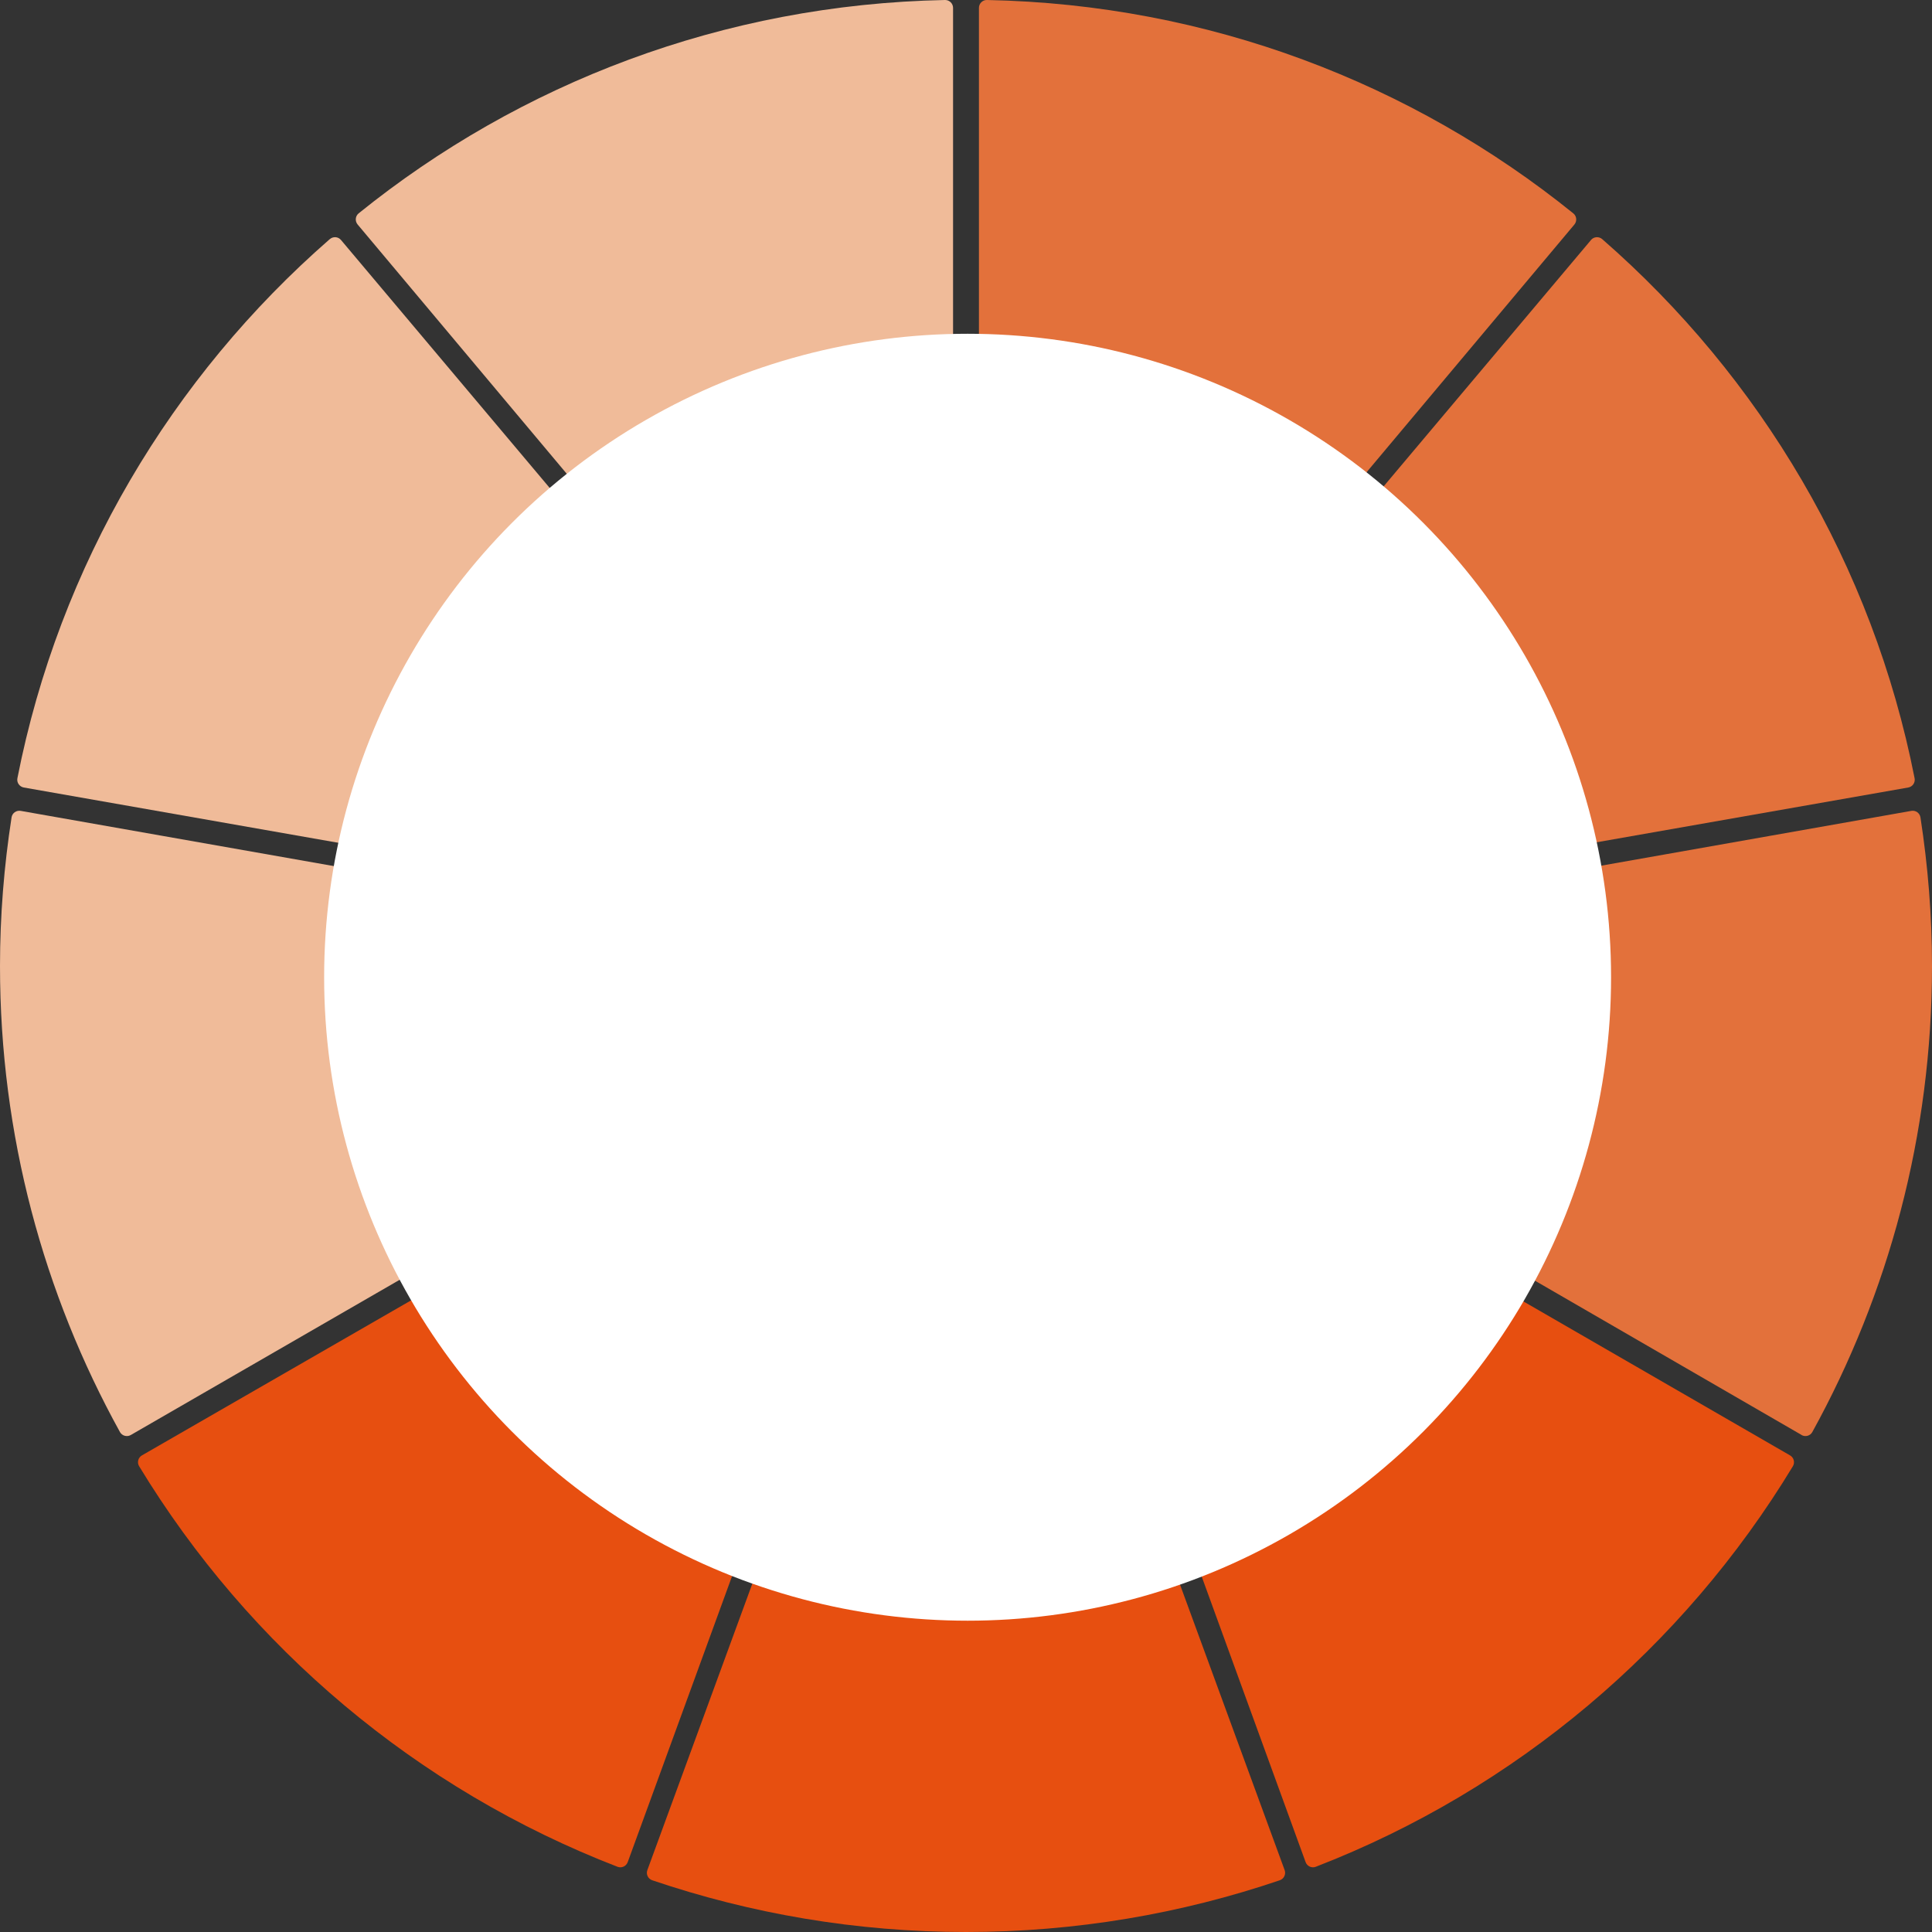
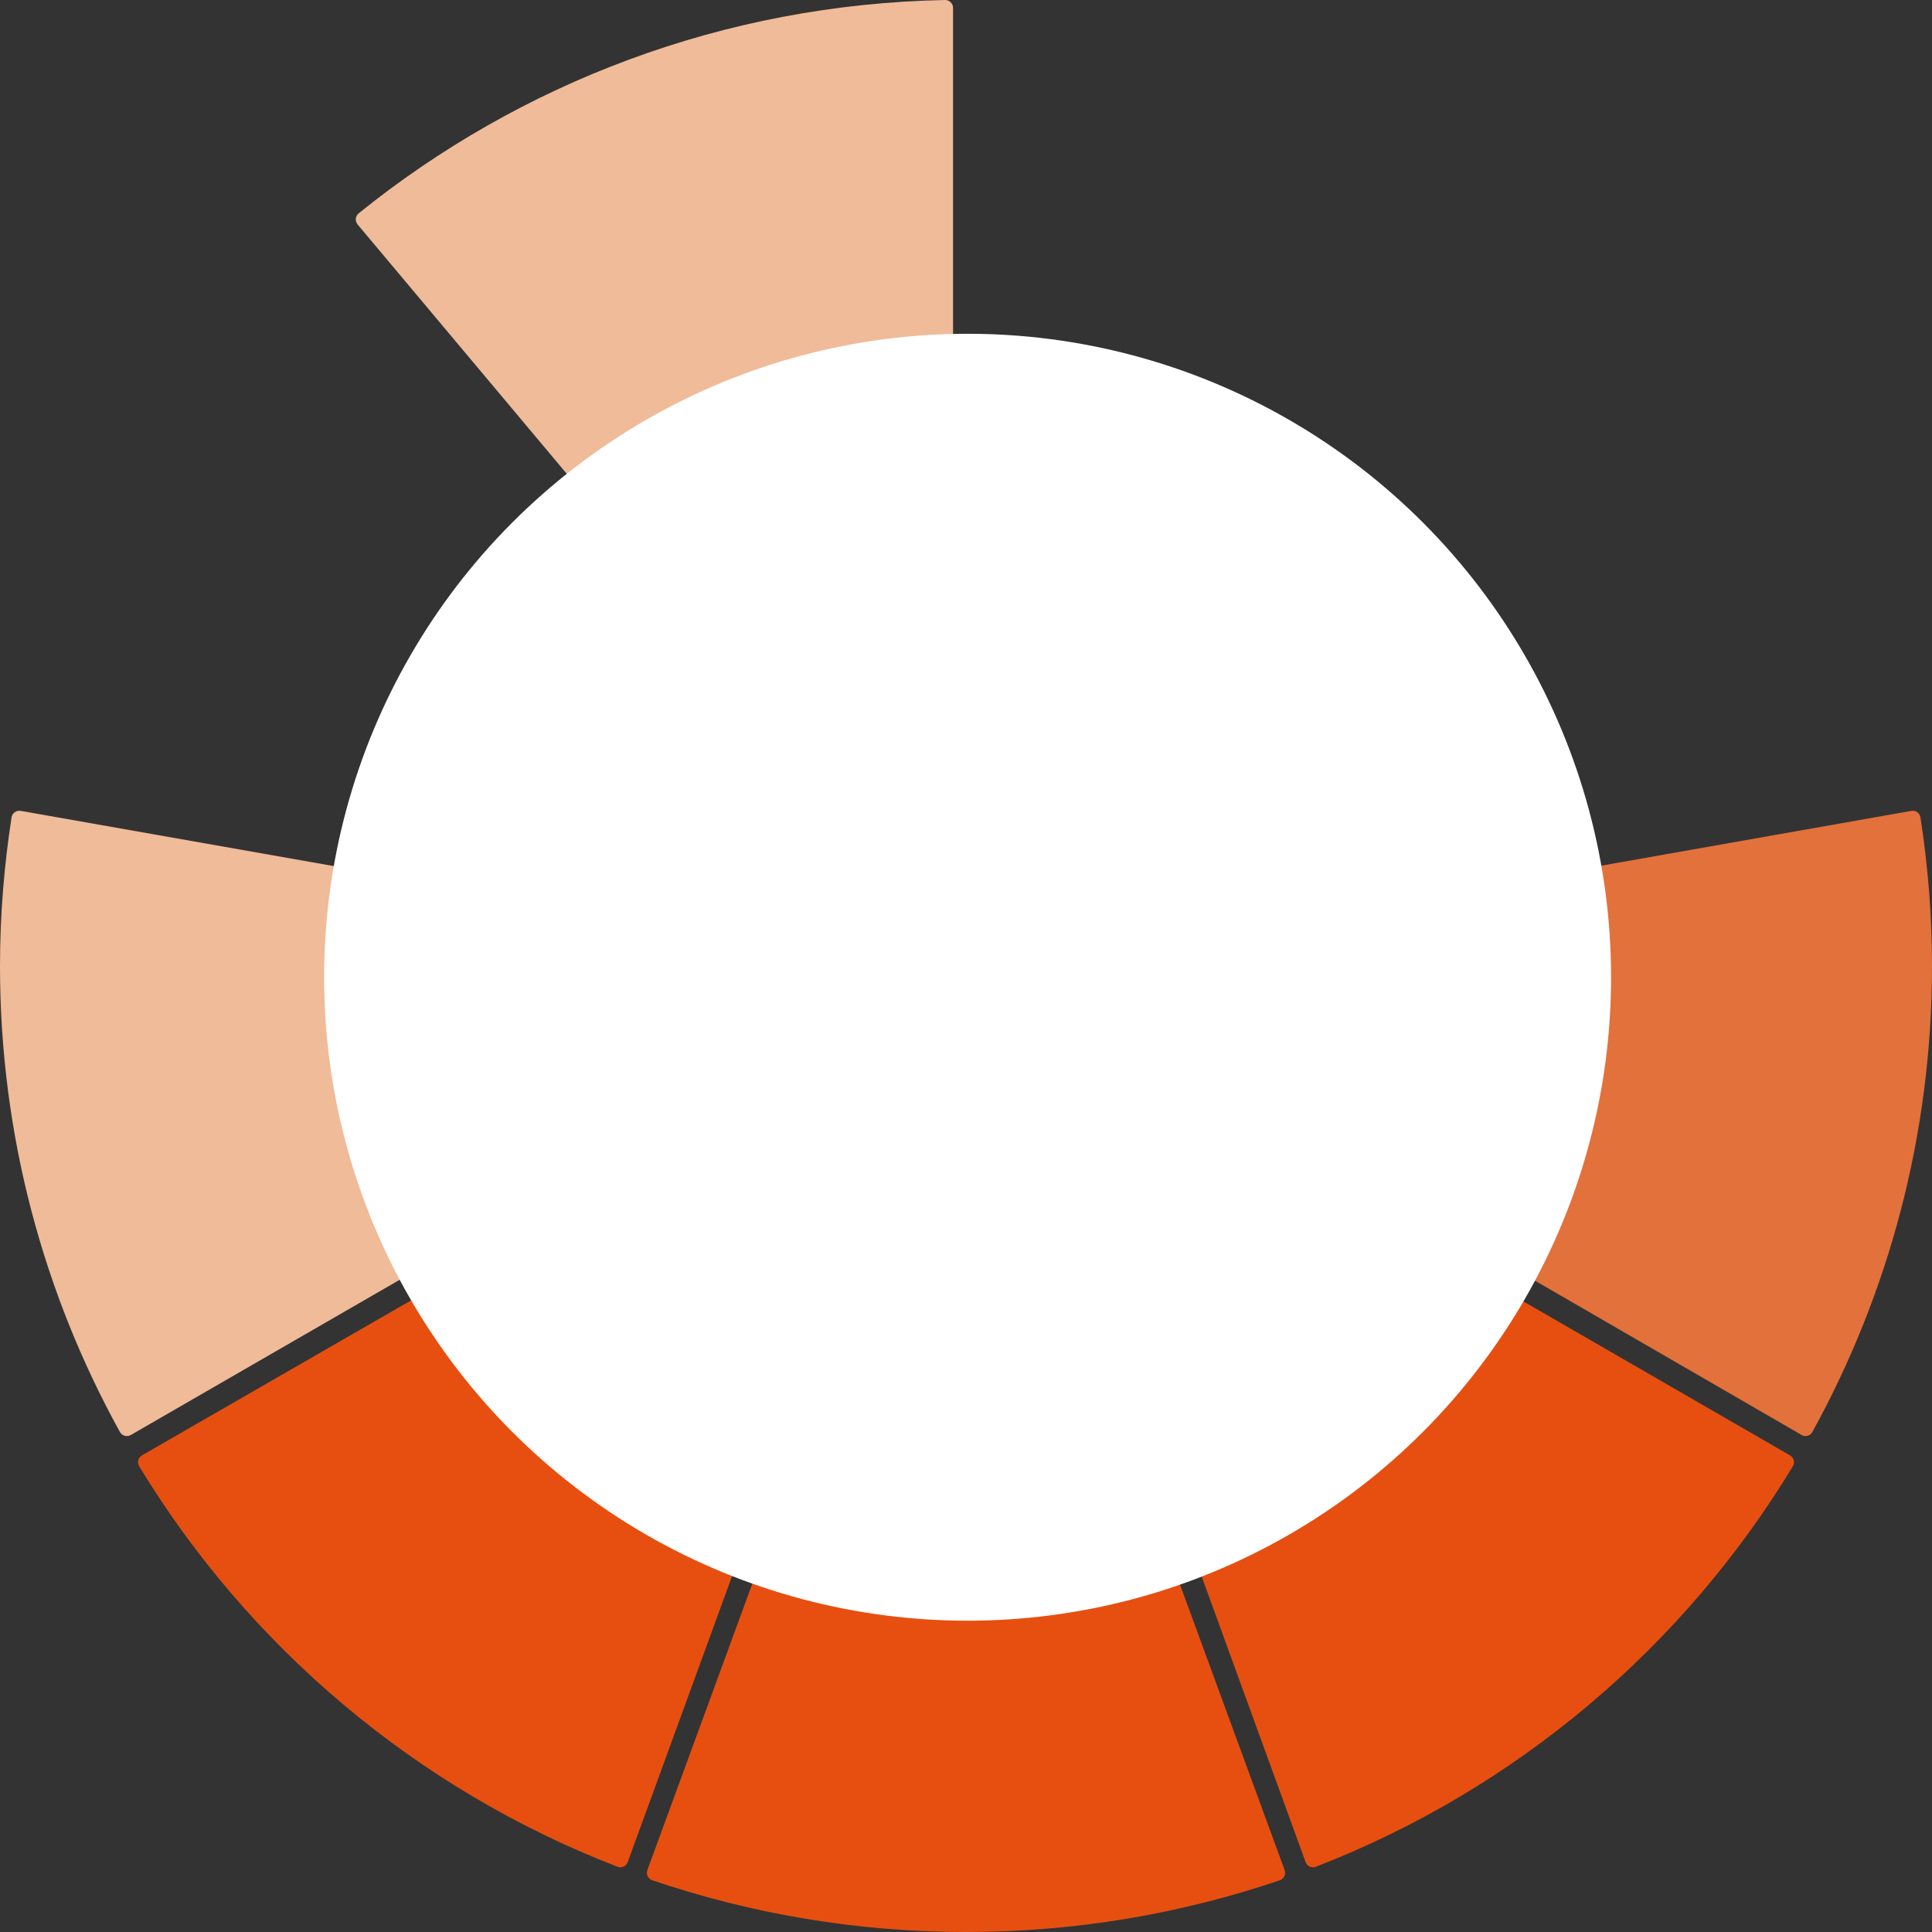
<svg xmlns="http://www.w3.org/2000/svg" width="340" height="340" viewBox="0 0 340 340" fill="none">
  <rect x="0" y="0" width="340" height="340" fill="#333333" stroke="none" />
  <path d="M166.313 0C127.266 0.766 91.453 14.683 63.125 37.538C62.521 38.022 62.44 38.909 62.934 39.503L165.305 161.539C166.131 162.517 167.723 161.942 167.723 160.653V1.391C167.723 0.615 167.089 -0.01 166.313 0Z" fill="#F0BB99" />
-   <path d="M58.045 42.075C30.241 66.313 10.434 99.409 3.062 136.958C2.911 137.712 3.425 138.446 4.182 138.587L161.172 166.183C162.433 166.404 163.29 164.937 162.463 163.951L60.011 42.236C59.517 41.642 58.62 41.572 58.045 42.085V42.075Z" fill="#F0BB99" />
  <path d="M3.638 142.699C2.882 142.568 2.146 143.082 2.035 143.848C0.715 152.381 0 161.106 0 170.013C0 199.755 7.678 227.694 21.111 252.015C21.483 252.69 22.35 252.922 23.015 252.539L160.964 172.905C162.073 172.26 161.78 170.587 160.521 170.366L3.638 142.699Z" fill="#F0BB99" />
  <path d="M317.038 252.539C317.702 252.922 318.566 252.69 318.938 252.015C332.339 227.693 340 199.755 340 170.013C340 161.117 339.286 152.381 337.969 143.848C337.849 143.082 337.125 142.568 336.371 142.699L179.86 170.356C178.604 170.577 178.302 172.25 179.418 172.894L317.048 252.529L317.038 252.539Z" fill="#E3713B" />
-   <path d="M172.277 1.391V160.655C172.277 161.935 173.878 162.519 174.694 161.542L277.066 39.512C277.559 38.917 277.479 38.03 276.874 37.547C248.557 14.682 212.734 0.766 173.687 0C172.911 -0.02 172.277 0.615 172.277 1.391Z" fill="#E3713B" />
  <path d="M168.703 179.626L113.922 329.112C113.659 329.837 114.044 330.642 114.773 330.893C132.098 336.77 150.669 340 170 340C189.331 340 207.902 336.78 225.226 330.893C225.956 330.642 226.341 329.837 226.078 329.112L171.297 179.626C170.861 178.428 169.149 178.428 168.703 179.626Z" fill="#E74F10" />
-   <path d="M279.989 42.238L177.537 163.951C176.71 164.927 177.567 166.404 178.827 166.183L335.818 138.587C336.575 138.457 337.089 137.723 336.938 136.959C329.556 99.41 309.759 66.315 281.955 42.077C281.37 41.575 280.483 41.645 279.989 42.228V42.238Z" fill="#E3713B" />
-   <path d="M175.401 178.301L229.768 327.707C230.029 328.431 230.844 328.803 231.557 328.522C266.729 314.906 296.21 289.916 315.516 258.037C315.918 257.374 315.687 256.509 315.023 256.127L177.372 176.642C176.266 175.998 174.958 177.094 175.401 178.291V178.301Z" fill="#E74F10" />
+   <path d="M175.401 178.301L229.768 327.707C230.029 328.431 230.844 328.803 231.557 328.522C266.729 314.906 296.21 289.916 315.516 258.037C315.918 257.374 315.687 256.509 315.023 256.127L177.372 176.642C176.266 175.998 174.958 177.094 175.401 178.291Z" fill="#E74F10" />
  <path d="M163.005 176.631L24.979 256.122C24.313 256.504 24.081 257.369 24.485 258.033C43.833 289.903 73.404 314.905 108.672 328.522C109.388 328.803 110.204 328.431 110.466 327.707L164.981 178.291C165.415 177.094 164.114 175.998 163.005 176.642V176.631Z" fill="#E74F10" />
  <circle cx="170.282" cy="171.977" r="113.239" fill="white" />
</svg>